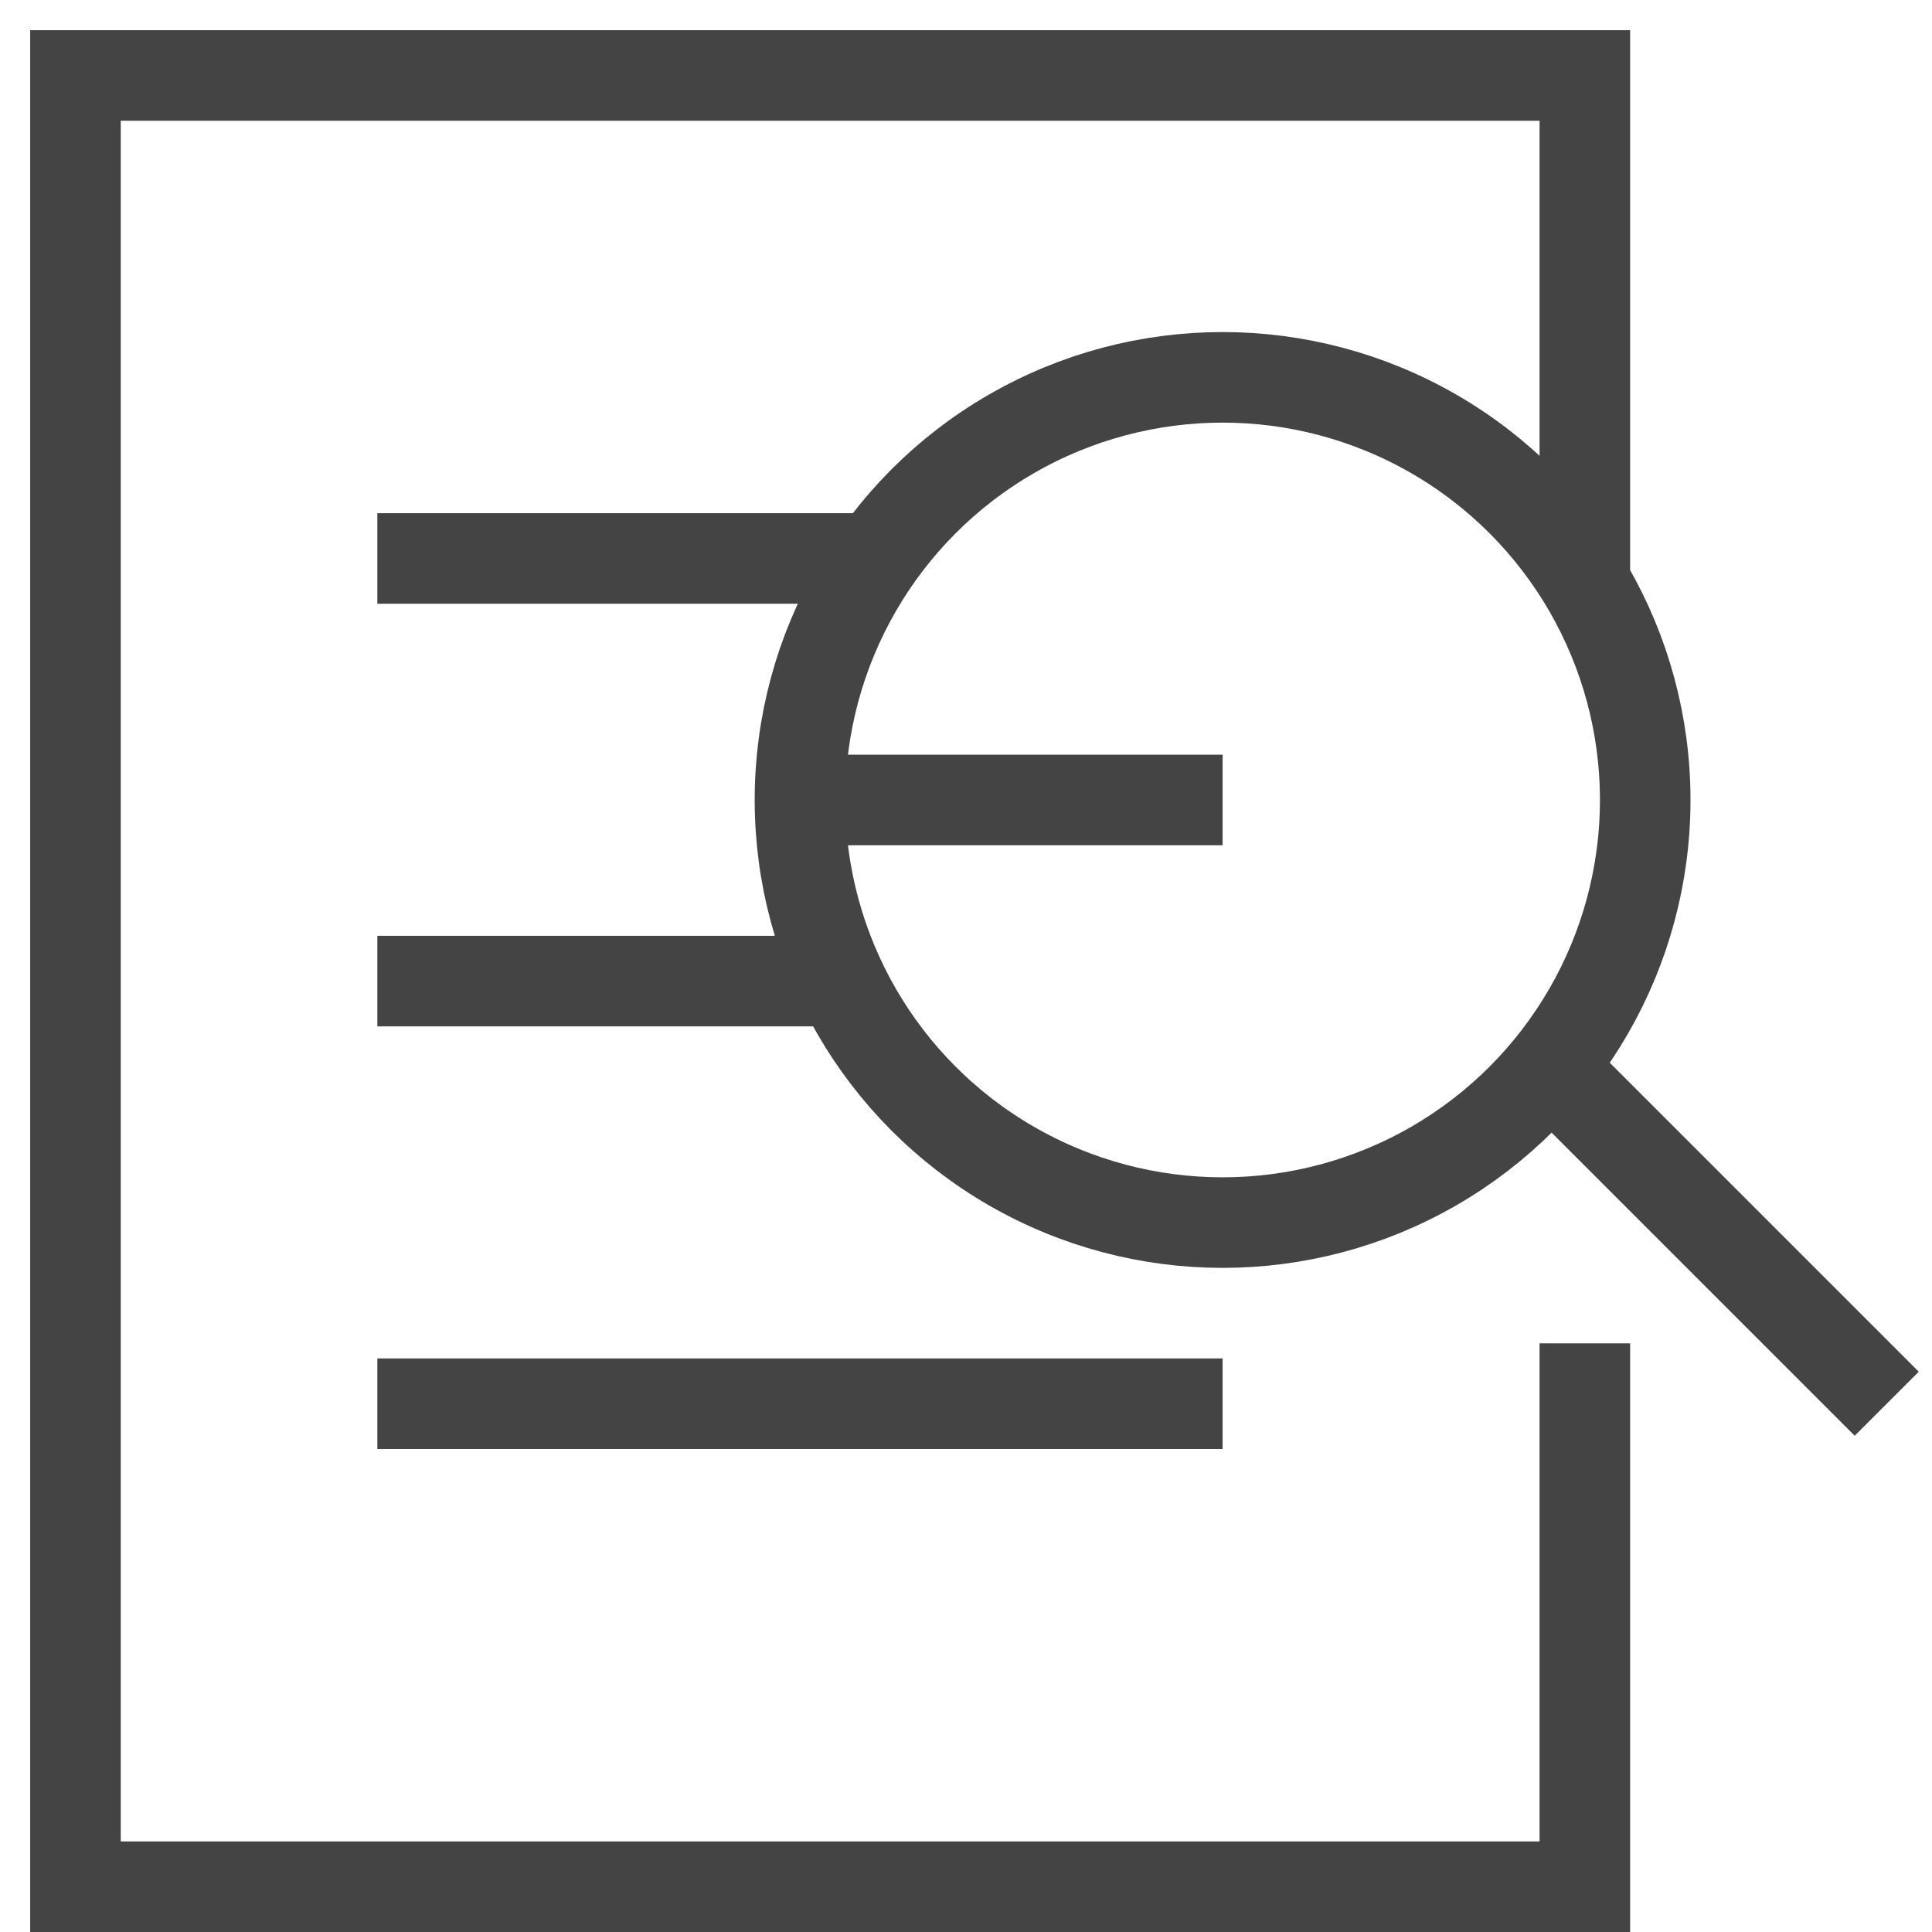
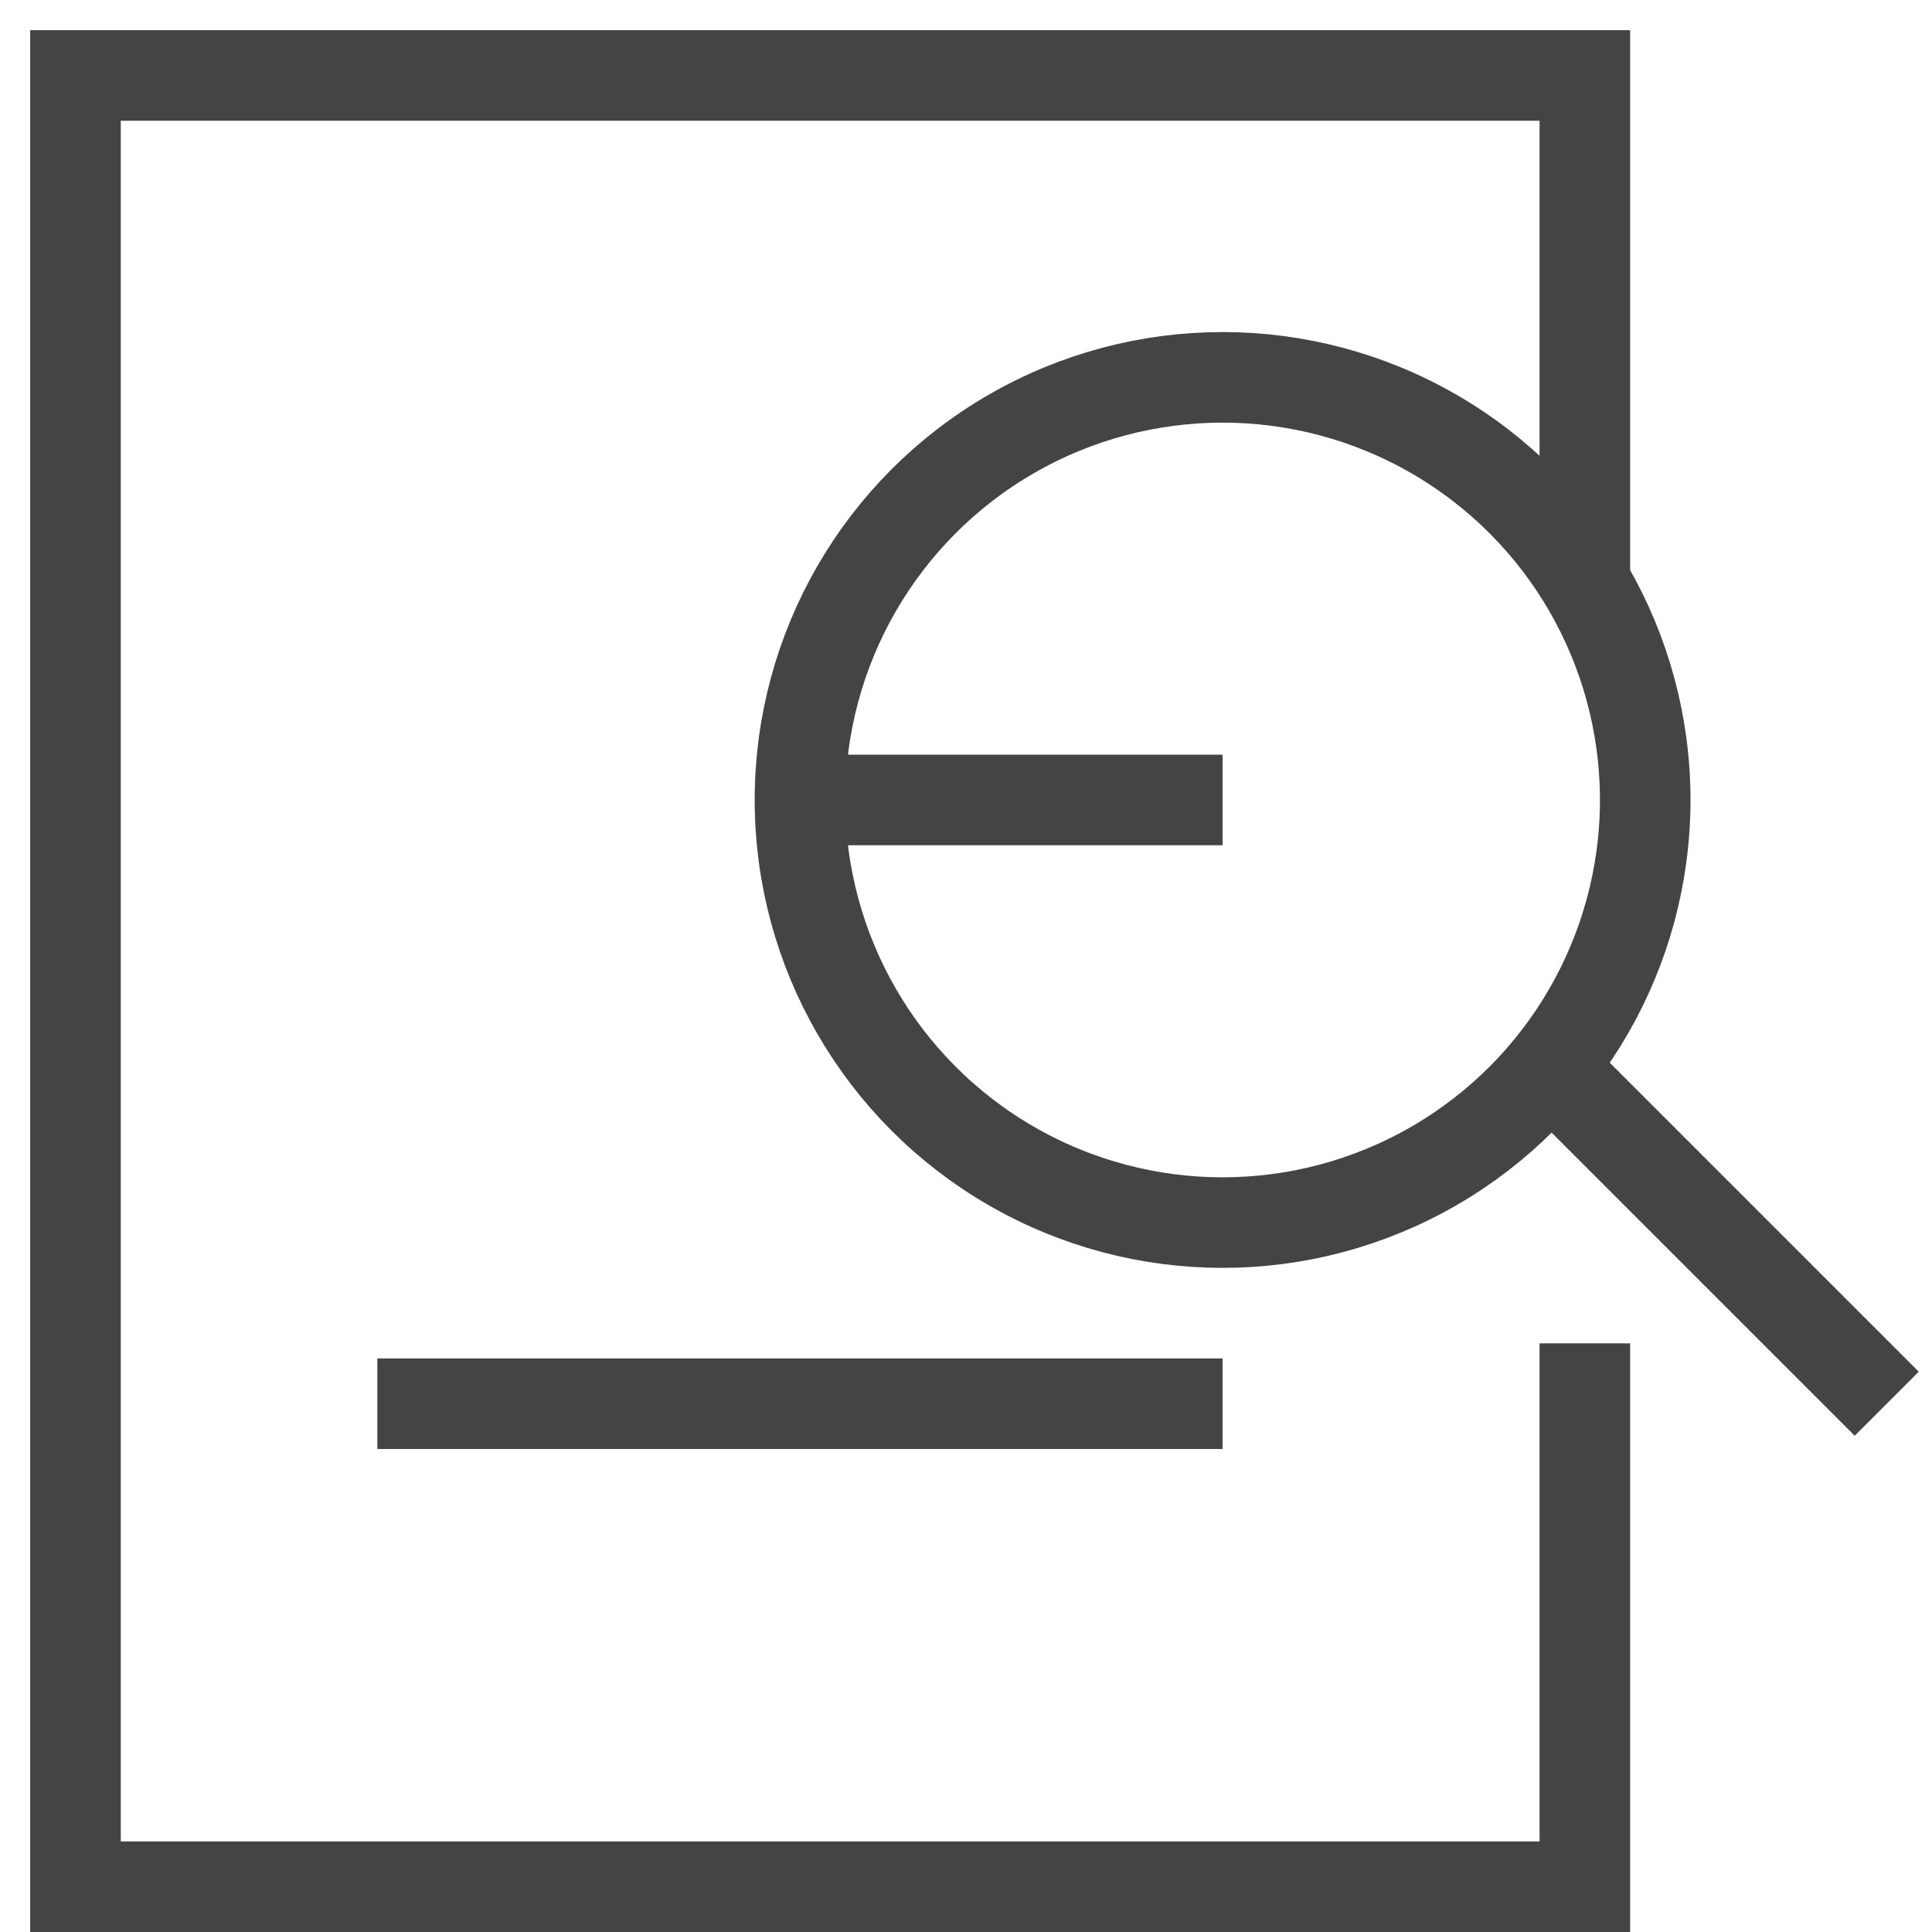
<svg xmlns="http://www.w3.org/2000/svg" x="0px" y="0px" width="64px" height="64px" viewBox="0 0 64 64">
  <g stroke-width="3" transform="translate(0.5, 0.5)">
    <line data-cap="butt" fill="none" stroke="#444444" stroke-width="3" stroke-miterlimit="10" x1="26" y1="26" x2="40" y2="26" stroke-linecap="butt" stroke-linejoin="miter" />
    <polyline data-cap="butt" fill="none" stroke="#444444" stroke-width="3" stroke-miterlimit="10" points="52,44 52,62 2,62 2,2 52,2   52,18.785 " stroke-linecap="butt" stroke-linejoin="miter" />
-     <line data-cap="butt" fill="none" stroke="#444444" stroke-width="3" stroke-miterlimit="10" x1="12" y1="18" x2="28.513" y2="18" stroke-linecap="butt" stroke-linejoin="miter" />
-     <line data-cap="butt" fill="none" stroke="#444444" stroke-width="3" stroke-miterlimit="10" x1="12" y1="32" x2="27.35" y2="32" stroke-linecap="butt" stroke-linejoin="miter" />
    <line data-cap="butt" fill="none" stroke="#444444" stroke-width="3" stroke-miterlimit="10" x1="12" y1="46" x2="40" y2="46" stroke-linecap="butt" stroke-linejoin="miter" />
    <line data-cap="butt" data-color="color-2" fill="none" stroke="#444444" stroke-width="3" stroke-miterlimit="10" x1="50.865" y1="34.865" x2="62" y2="46" stroke-linecap="butt" stroke-linejoin="miter" />
    <circle data-color="color-2" fill="none" stroke="#444444" stroke-width="3" stroke-linecap="square" stroke-miterlimit="10" cx="40" cy="26" r="14" stroke-linejoin="miter" />
  </g>
</svg>